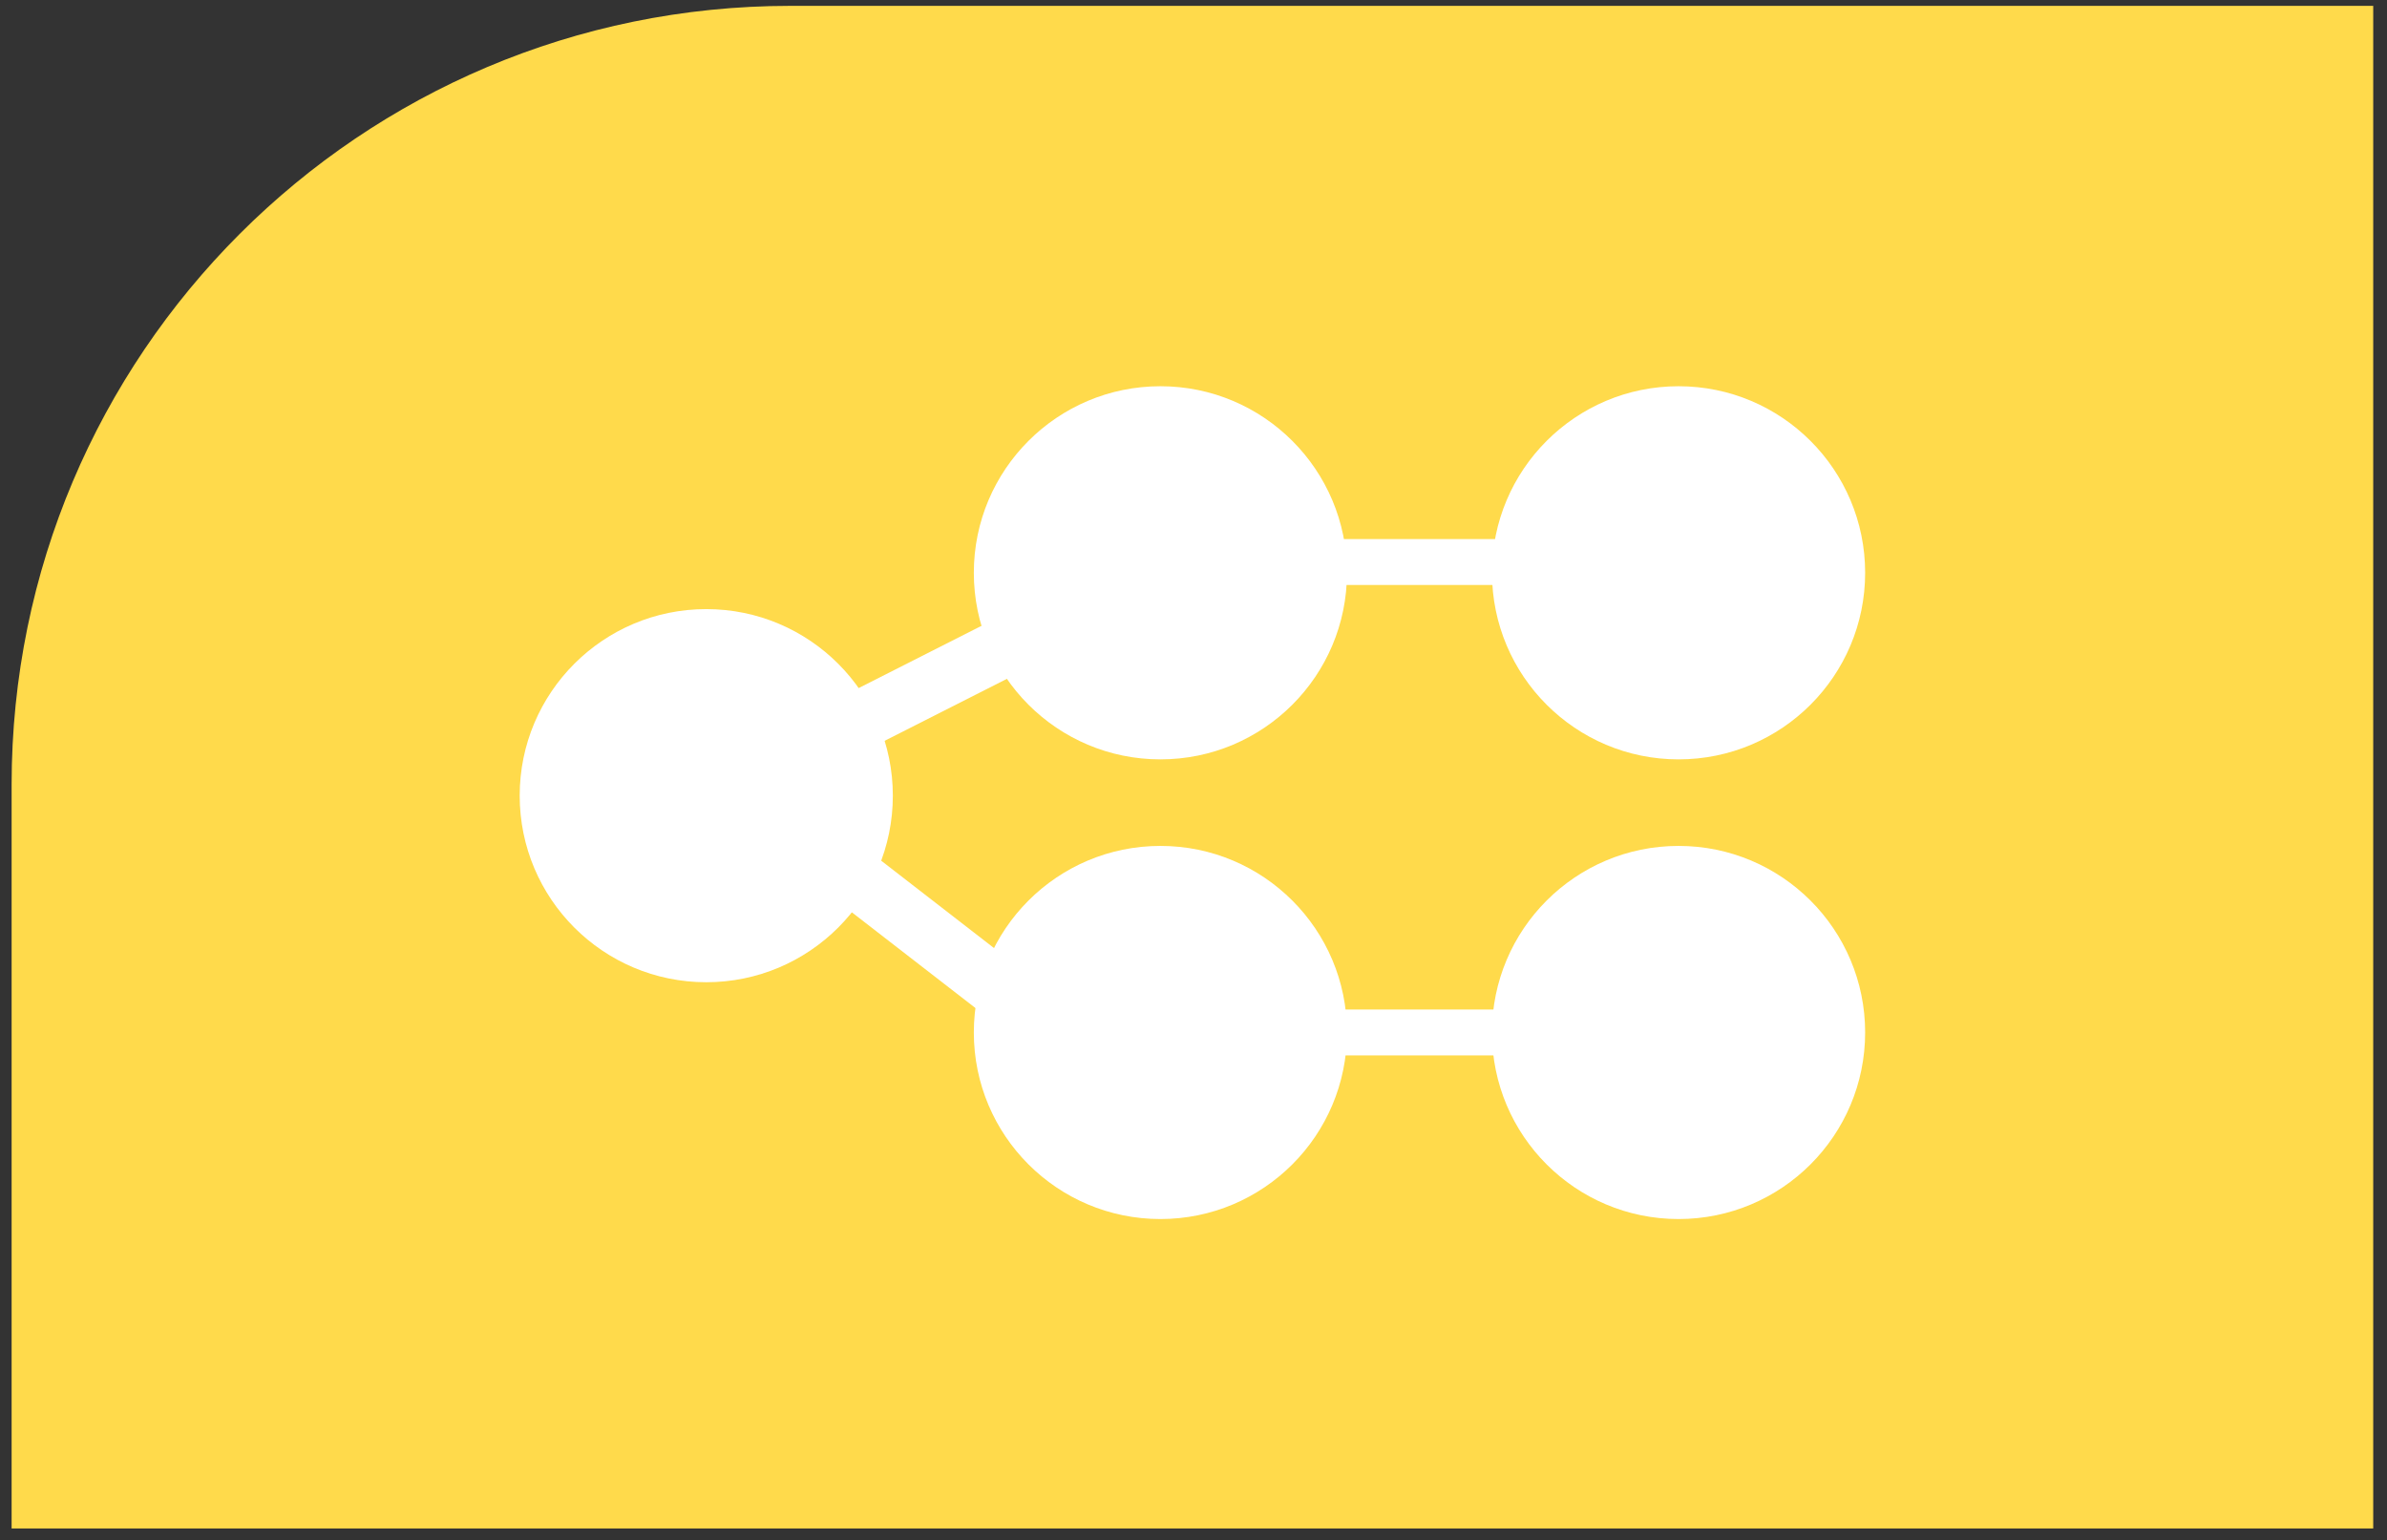
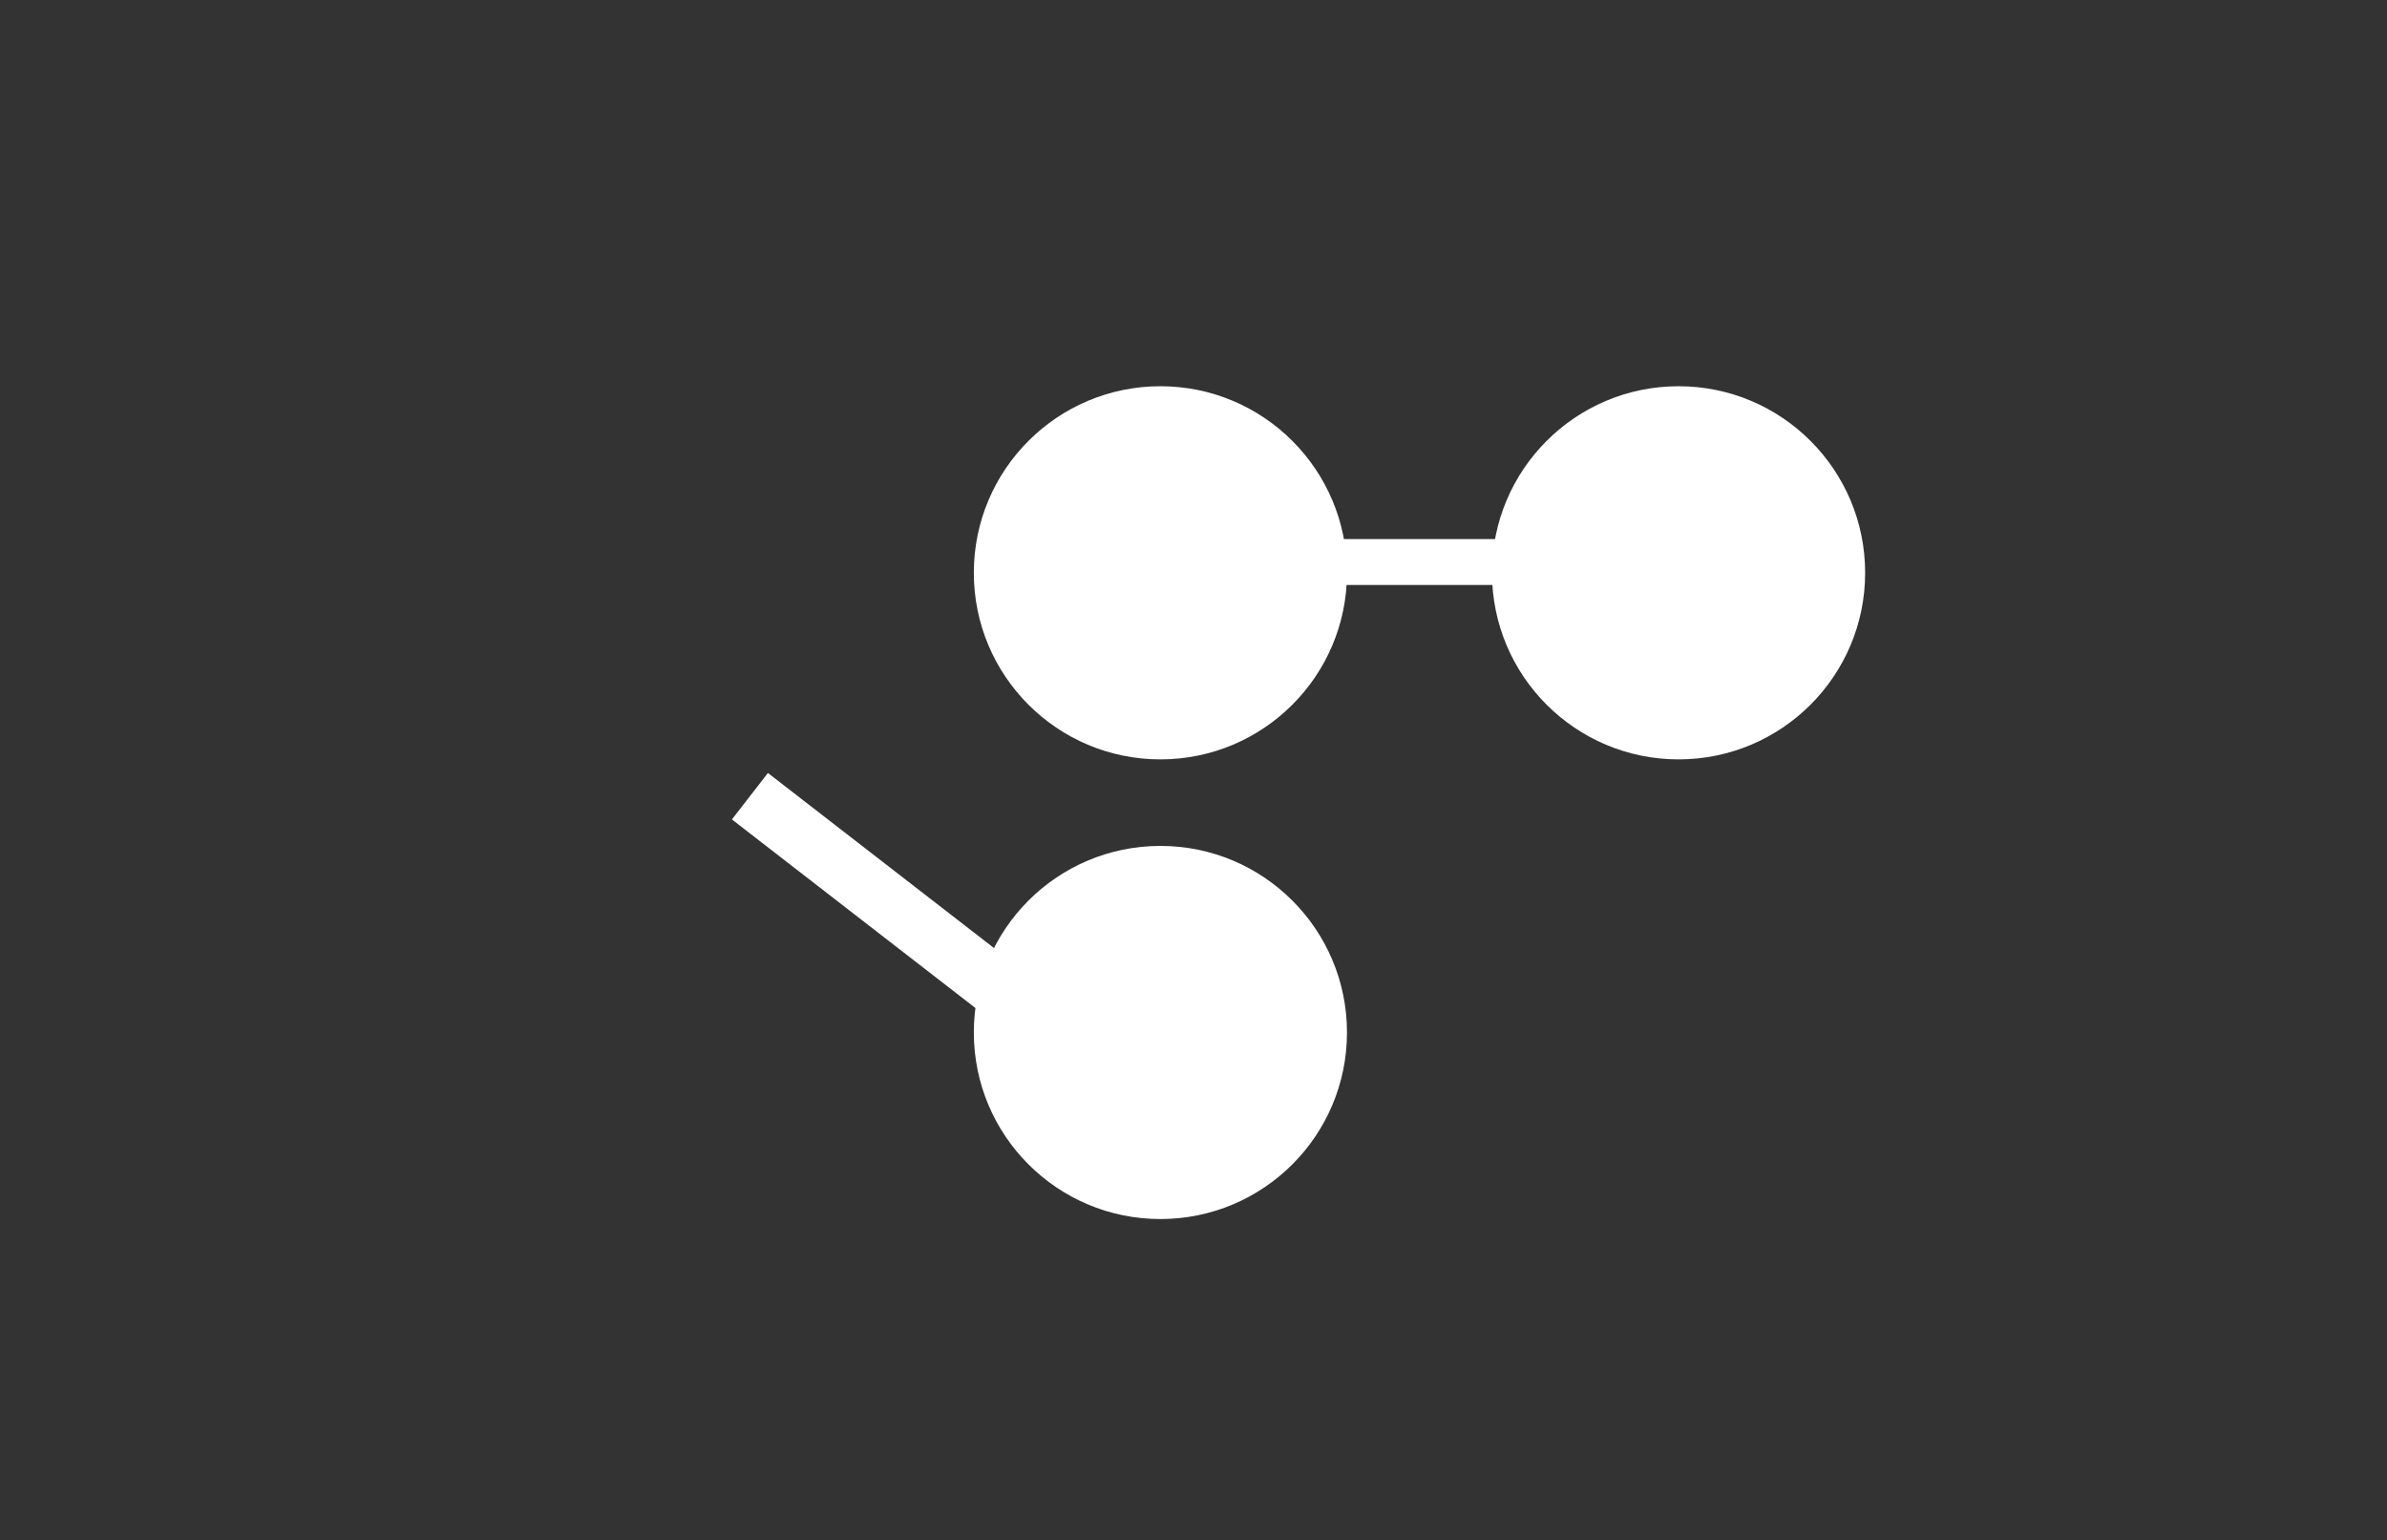
<svg xmlns="http://www.w3.org/2000/svg" width="141" height="91" viewBox="0 0 141 91" fill="none">
  <rect x="0" y="0" width="141" height="91" fill="#333333" stroke="none" />
-   <path d="M0.686 46.346C0.686 20.941 21.28 0.346 46.685 0.346H140.186V90.291H0.686V46.346Z" fill="#FFDA4B" />
-   <path d="M30.698 47.003C30.698 40.916 35.633 35.982 41.719 35.982V35.982C47.806 35.982 52.74 40.916 52.74 47.003V47.003C52.74 53.09 47.806 58.024 41.719 58.024V58.024C35.633 58.024 30.698 53.09 30.698 47.003V47.003Z" fill="white" />
-   <path d="M57.524 33.838C57.524 27.751 62.459 22.816 68.545 22.816V22.816C74.632 22.816 79.566 27.751 79.566 33.838V33.838C79.566 39.924 74.632 44.859 68.545 44.859V44.859C62.459 44.859 57.524 39.924 57.524 33.838V33.838Z" fill="white" />
+   <path d="M57.524 33.838C57.524 27.751 62.459 22.816 68.545 22.816C74.632 22.816 79.566 27.751 79.566 33.838V33.838C79.566 39.924 74.632 44.859 68.545 44.859V44.859C62.459 44.859 57.524 39.924 57.524 33.838V33.838Z" fill="white" />
  <path d="M88.132 33.838C88.132 27.751 93.066 22.816 99.153 22.816V22.816C105.24 22.816 110.174 27.751 110.174 33.838V33.838C110.174 39.924 105.24 44.859 99.153 44.859V44.859C93.066 44.859 88.132 39.924 88.132 33.838V33.838Z" fill="white" />
  <path d="M57.524 60.992C57.524 54.905 62.459 49.971 68.545 49.971V49.971C74.632 49.971 79.566 54.905 79.566 60.992V60.992C79.566 67.079 74.632 72.013 68.545 72.013V72.013C62.459 72.013 57.524 67.079 57.524 60.992V60.992Z" fill="white" />
-   <path d="M88.132 60.992C88.132 54.905 93.066 49.971 99.153 49.971V49.971C105.24 49.971 110.174 54.905 110.174 60.992V60.992C110.174 67.079 105.24 72.013 99.153 72.013V72.013C93.066 72.013 88.132 67.079 88.132 60.992V60.992Z" fill="white" />
-   <path d="M42.378 44.876L66.071 32.867L67.641 35.964L43.947 47.973L42.378 44.876Z" fill="white" />
  <path d="M45.361 45.662L66.362 61.927L64.236 64.672L43.234 48.407L45.361 45.662Z" fill="white" />
  <path d="M74.959 31.845H93.452V34.556H74.959V31.845Z" fill="white" />
-   <path d="M74.959 59.636H93.452V62.347H74.959V59.636Z" fill="white" />
</svg>